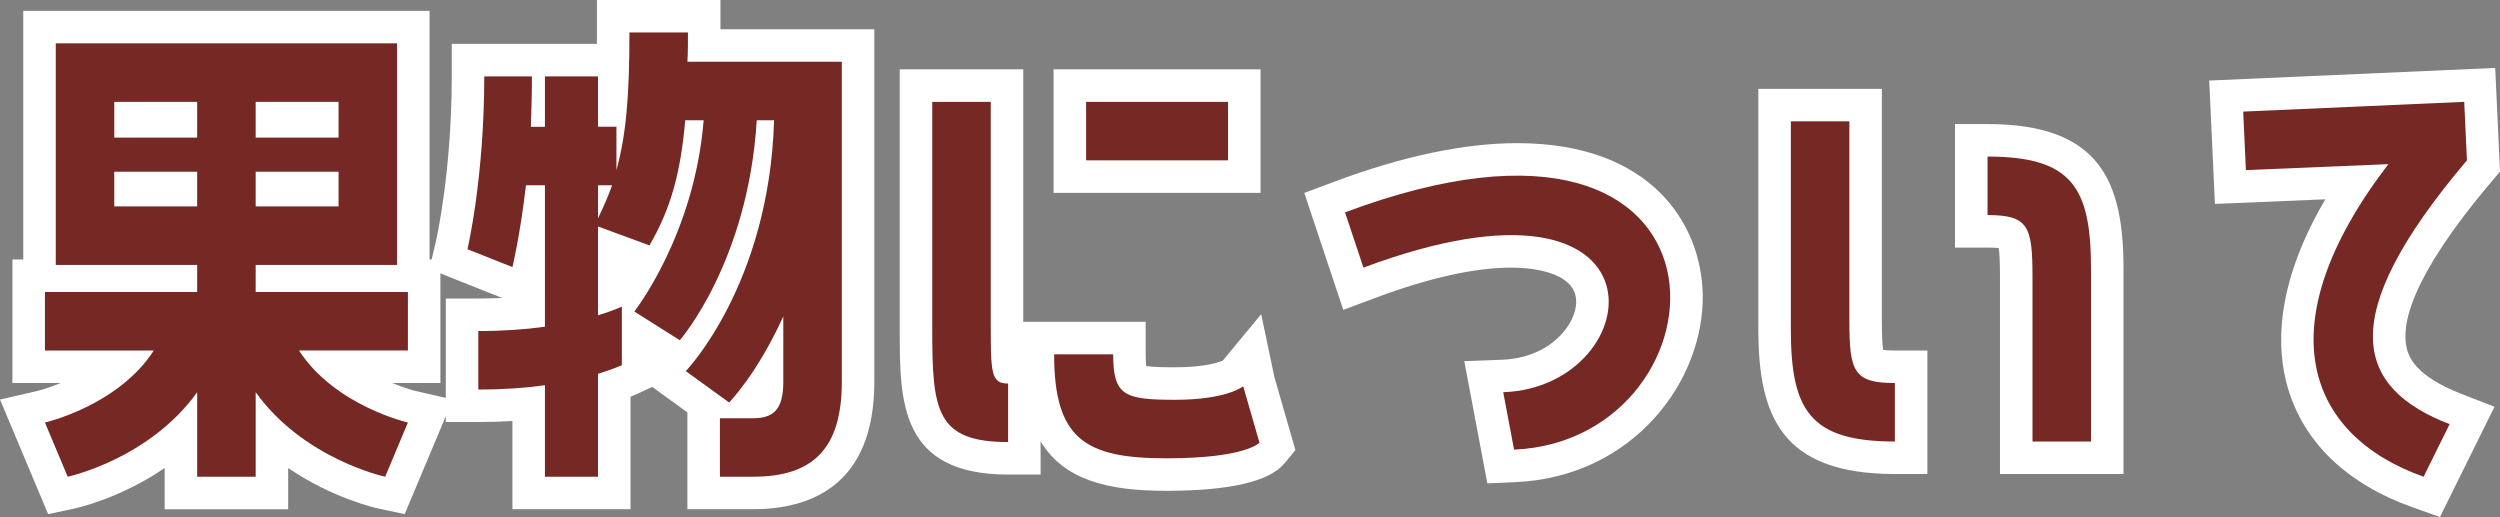
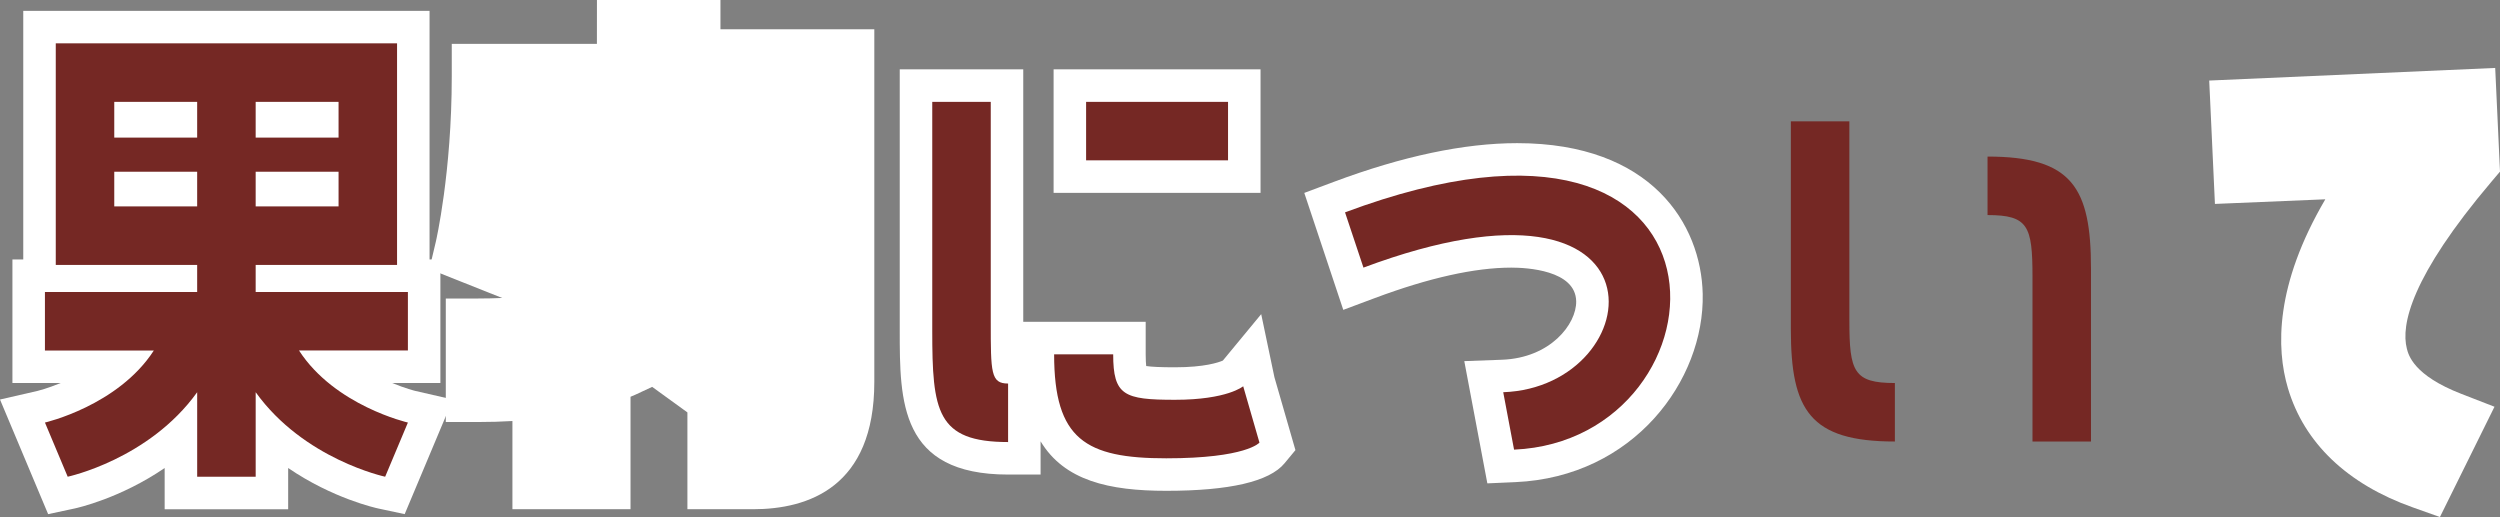
<svg xmlns="http://www.w3.org/2000/svg" version="1.1" id="レイヤー_1" x="0px" y="0px" width="230.75px" height="47.72px" viewBox="0 0 230.75 47.72" enable-background="new 0 0 230.75 47.72" xml:space="preserve">
  <rect x="0" y="0" width="230.75" height="47.72" fill="#808080" stroke="none" />
  <g>
    <path fill="#FFFFFF" d="M34.924,46.936c-0.241-0.051-4.216-0.931-8.326-3.738v3.805h-11.4v-3.805   c-4.11,2.808-8.084,3.688-8.326,3.738l-2.429,0.519L0,36.876l3.476-0.798c0.018-0.005,0.903-0.221,2.125-0.727H1.147v-11.4h1V1   h37.501v22.951h1v11.4h-4.449c1.217,0.505,2.098,0.722,2.12,0.727l3.476,0.798l-4.443,10.578L34.924,46.936z" />
    <path fill="#752824" d="M23.598,24.451v2.5h14.051v5.4H27.599c3.3,5.101,10.051,6.65,10.051,6.65l-2.1,5c0,0-7.5-1.6-11.951-7.8   v7.8h-5.4v-7.8c-4.451,6.2-11.951,7.8-11.951,7.8l-2.1-5c0,0,6.75-1.55,10.051-6.65H4.147v-5.4h14.051v-2.5H5.147V4h31.501v20.451   H23.598z M18.198,12.7V9.4h-7.651v3.3H18.198z M18.198,19.051v-3.2h-7.651v3.2H18.198z M23.598,9.4v3.3h7.651V9.4H23.598z    M23.598,15.851v3.2h7.651v-3.2H23.598z" />
    <path fill="#FFFFFF" d="M63.448,47.002v-8.936l-3.253-2.358l-1.53,0.713c-0.038,0.018-0.195,0.09-0.468,0.201v10.38h-10.9v-8.141   c-1.014,0.061-2.066,0.091-3.15,0.091h-3v-11.4h3c0.755,0,1.49-0.017,2.202-0.049l-6.718-2.671l0.597-2.521   c0.014-0.06,1.47-6.367,1.47-15.26v-3h13.397C55.097,3.709,55.098,0,55.098,0h11.4v2.7h14.201v32.552   c0,9.712-6.091,11.75-11.201,11.75H63.448z" />
-     <path fill="#752824" d="M63.498,3c0,0.95,0,1.85-0.05,2.7h14.251v29.552c0,6.2-2.7,8.75-8.201,8.75h-3.05v-5.399h3.05   c1.85,0,2.8-0.75,2.8-3.351v-6.05c-2.4,5.3-5,7.949-5,7.949l-4-2.899c0,0,7.701-7.951,8.15-23.151h-1.6   c-0.8,13.101-7.1,20.301-7.1,20.301l-4.201-2.65c0,0,5.551-7.05,6.4-17.65h-1.7c-0.45,5.1-1.4,8.25-3.3,11.55l-4.75-1.75v8.201   c1.45-0.45,2.2-0.8,2.2-0.8v5.401c0,0-0.75,0.35-2.2,0.8v9.5h-4.9v-8.45c-1.75,0.25-3.8,0.4-6.15,0.4v-5.4   c2.35,0,4.4-0.15,6.15-0.4V17.101h-1.75c-0.55,4.7-1.25,7.551-1.25,7.551l-4.15-1.65c0,0,1.55-6.55,1.55-15.951h4.4   c0,1.65-0.05,3.2-0.1,4.65h1.3V7.05h4.9v4.65h1.7v4c0.9-3.25,1.2-6.9,1.2-12.701H63.498z M55.197,20.151   c0.5-1.05,0.95-2.05,1.3-3.05h-1.3V20.151z" />
    <path fill="#FFFFFF" d="M107.647,45.302c-5.286,0-9.407-0.933-11.601-4.568v3.068h-3c-10,0-10-6.762-10-13.301V6.4h11.4v23.302   h11.301v3c0,0.521,0.023,0.864,0.048,1.083c0.496,0.077,1.384,0.116,2.652,0.116c2.748,0,4.037-0.452,4.423-0.621l3.539-4.285   l1.221,5.825l1.939,6.725l-1.011,1.221C117.165,44.448,113.494,45.302,107.647,45.302z M97.247,17.801V6.4h19.101v11.4H97.247z" />
    <path fill="#752824" d="M91.447,29.702c0,4.699,0,5.699,1.6,5.699v5.4c-6.601,0-7-2.85-7-10.301V9.4h5.4V29.702z M116.248,40.853   c0,0-1.2,1.449-8.601,1.449c-7.45,0-10.351-1.75-10.351-9.6h5.451c0,3.8,1,4.199,5.7,4.199c4.85,0,6.3-1.25,6.3-1.25   L116.248,40.853z M113.348,9.4v5.4h-13.101V9.4H113.348z" />
    <path fill="#FFFFFF" d="M135.153,33.332l3.484-0.128c4.468-0.164,6.884-3.295,6.845-5.396c-0.053-2.882-4.598-3.106-5.989-3.106   c-3.369,0-7.607,0.945-12.596,2.81l-2.913,1.089l-3.599-10.795l2.71-1.014c6.349-2.375,12.047-3.579,16.935-3.579   c12.417,0,16.988,7.495,17.13,13.913c0.177,7.98-6.38,16.892-17.279,17.374l-2.599,0.115L135.153,33.332z" />
    <path fill="#752824" d="M124.146,19.601c38.103-14.251,35.952,21.001,15.602,21.901l-1-5.3c13.601-0.5,16.001-22.302-12.901-11.501   L124.146,19.601z" />
-     <path fill="#FFFFFF" d="M184.598,43.752V25.551c0-1.268-0.039-2.157-0.115-2.655c-0.214-0.024-0.542-0.045-1.035-0.045h-3v-11.4h3   c10.416,0,12.551,5.337,12.551,13.351v18.951H184.598z M174.897,43.752c-10.458,0-12.601-5.337-12.601-13.351V8.2h11.4v21.401   c0,1.3,0.041,2.203,0.122,2.699c0.216,0.027,0.557,0.052,1.078,0.052h3v11.399H174.897z" />
    <path fill="#752824" d="M170.697,29.602c0,4.7,0.4,5.751,4.2,5.751v5.399c-7.851,0-9.601-2.899-9.601-10.351V11.2h5.4V29.602z    M183.448,14.451c7.8,0,9.551,2.85,9.551,10.351v15.951h-5.4V25.551c0-4.7-0.4-5.7-4.15-5.7V14.451z" />
    <path fill="#FFFFFF" d="M222.695,46.829c-6.039-2.143-10.022-5.945-11.519-10.998c-1.095-3.7-1.192-9.521,3.451-17.435   l-10.189,0.426l-0.527-11.387l26.396-1.164l0.443,9.569l-0.763,0.9c-7.476,8.821-8.388,13.261-7.836,15.432   c0.155,0.611,0.629,2.474,5.032,4.183l3.059,1.187l-5.036,10.179L222.695,46.829z" />
-     <path fill="#752824" d="M227.448,9.4l0.25,5.4c-12.501,14.751-10.101,21.052-1.6,24.351l-2.4,4.851   c-10.851-3.85-14.602-14.05-3.25-28.852l-13.151,0.55l-0.25-5.4L227.448,9.4z" />
  </g>
</svg>